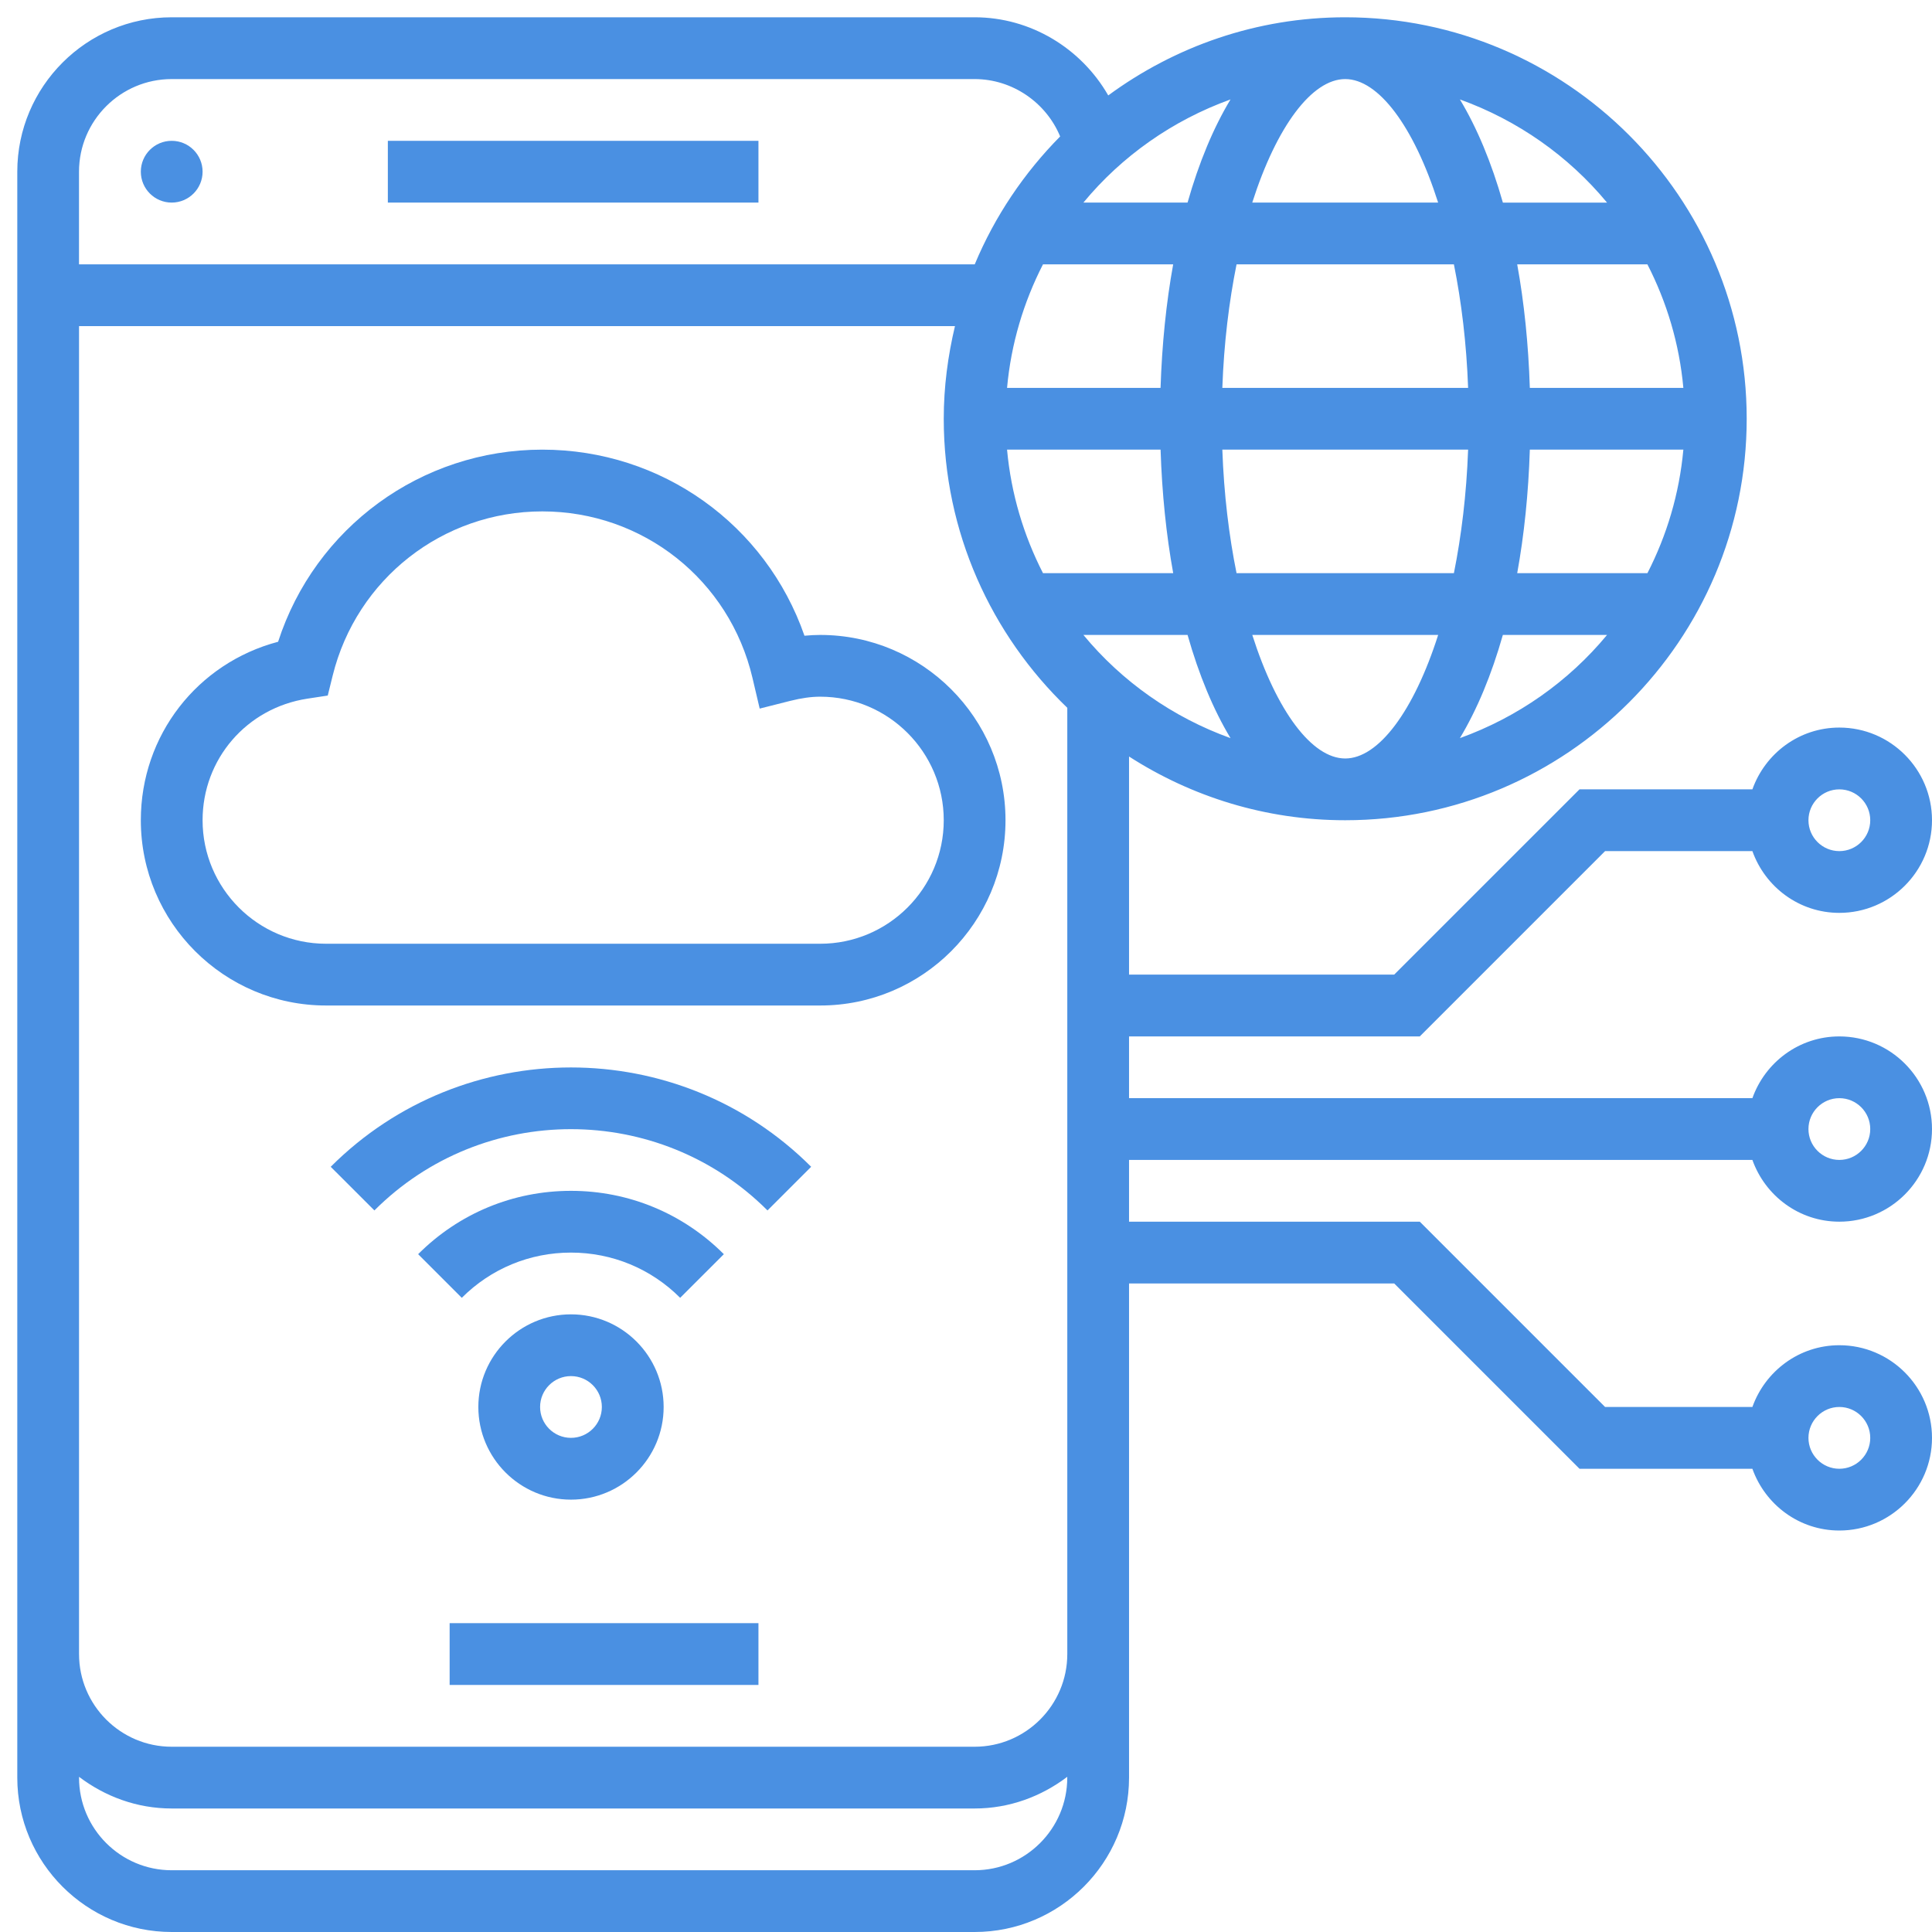
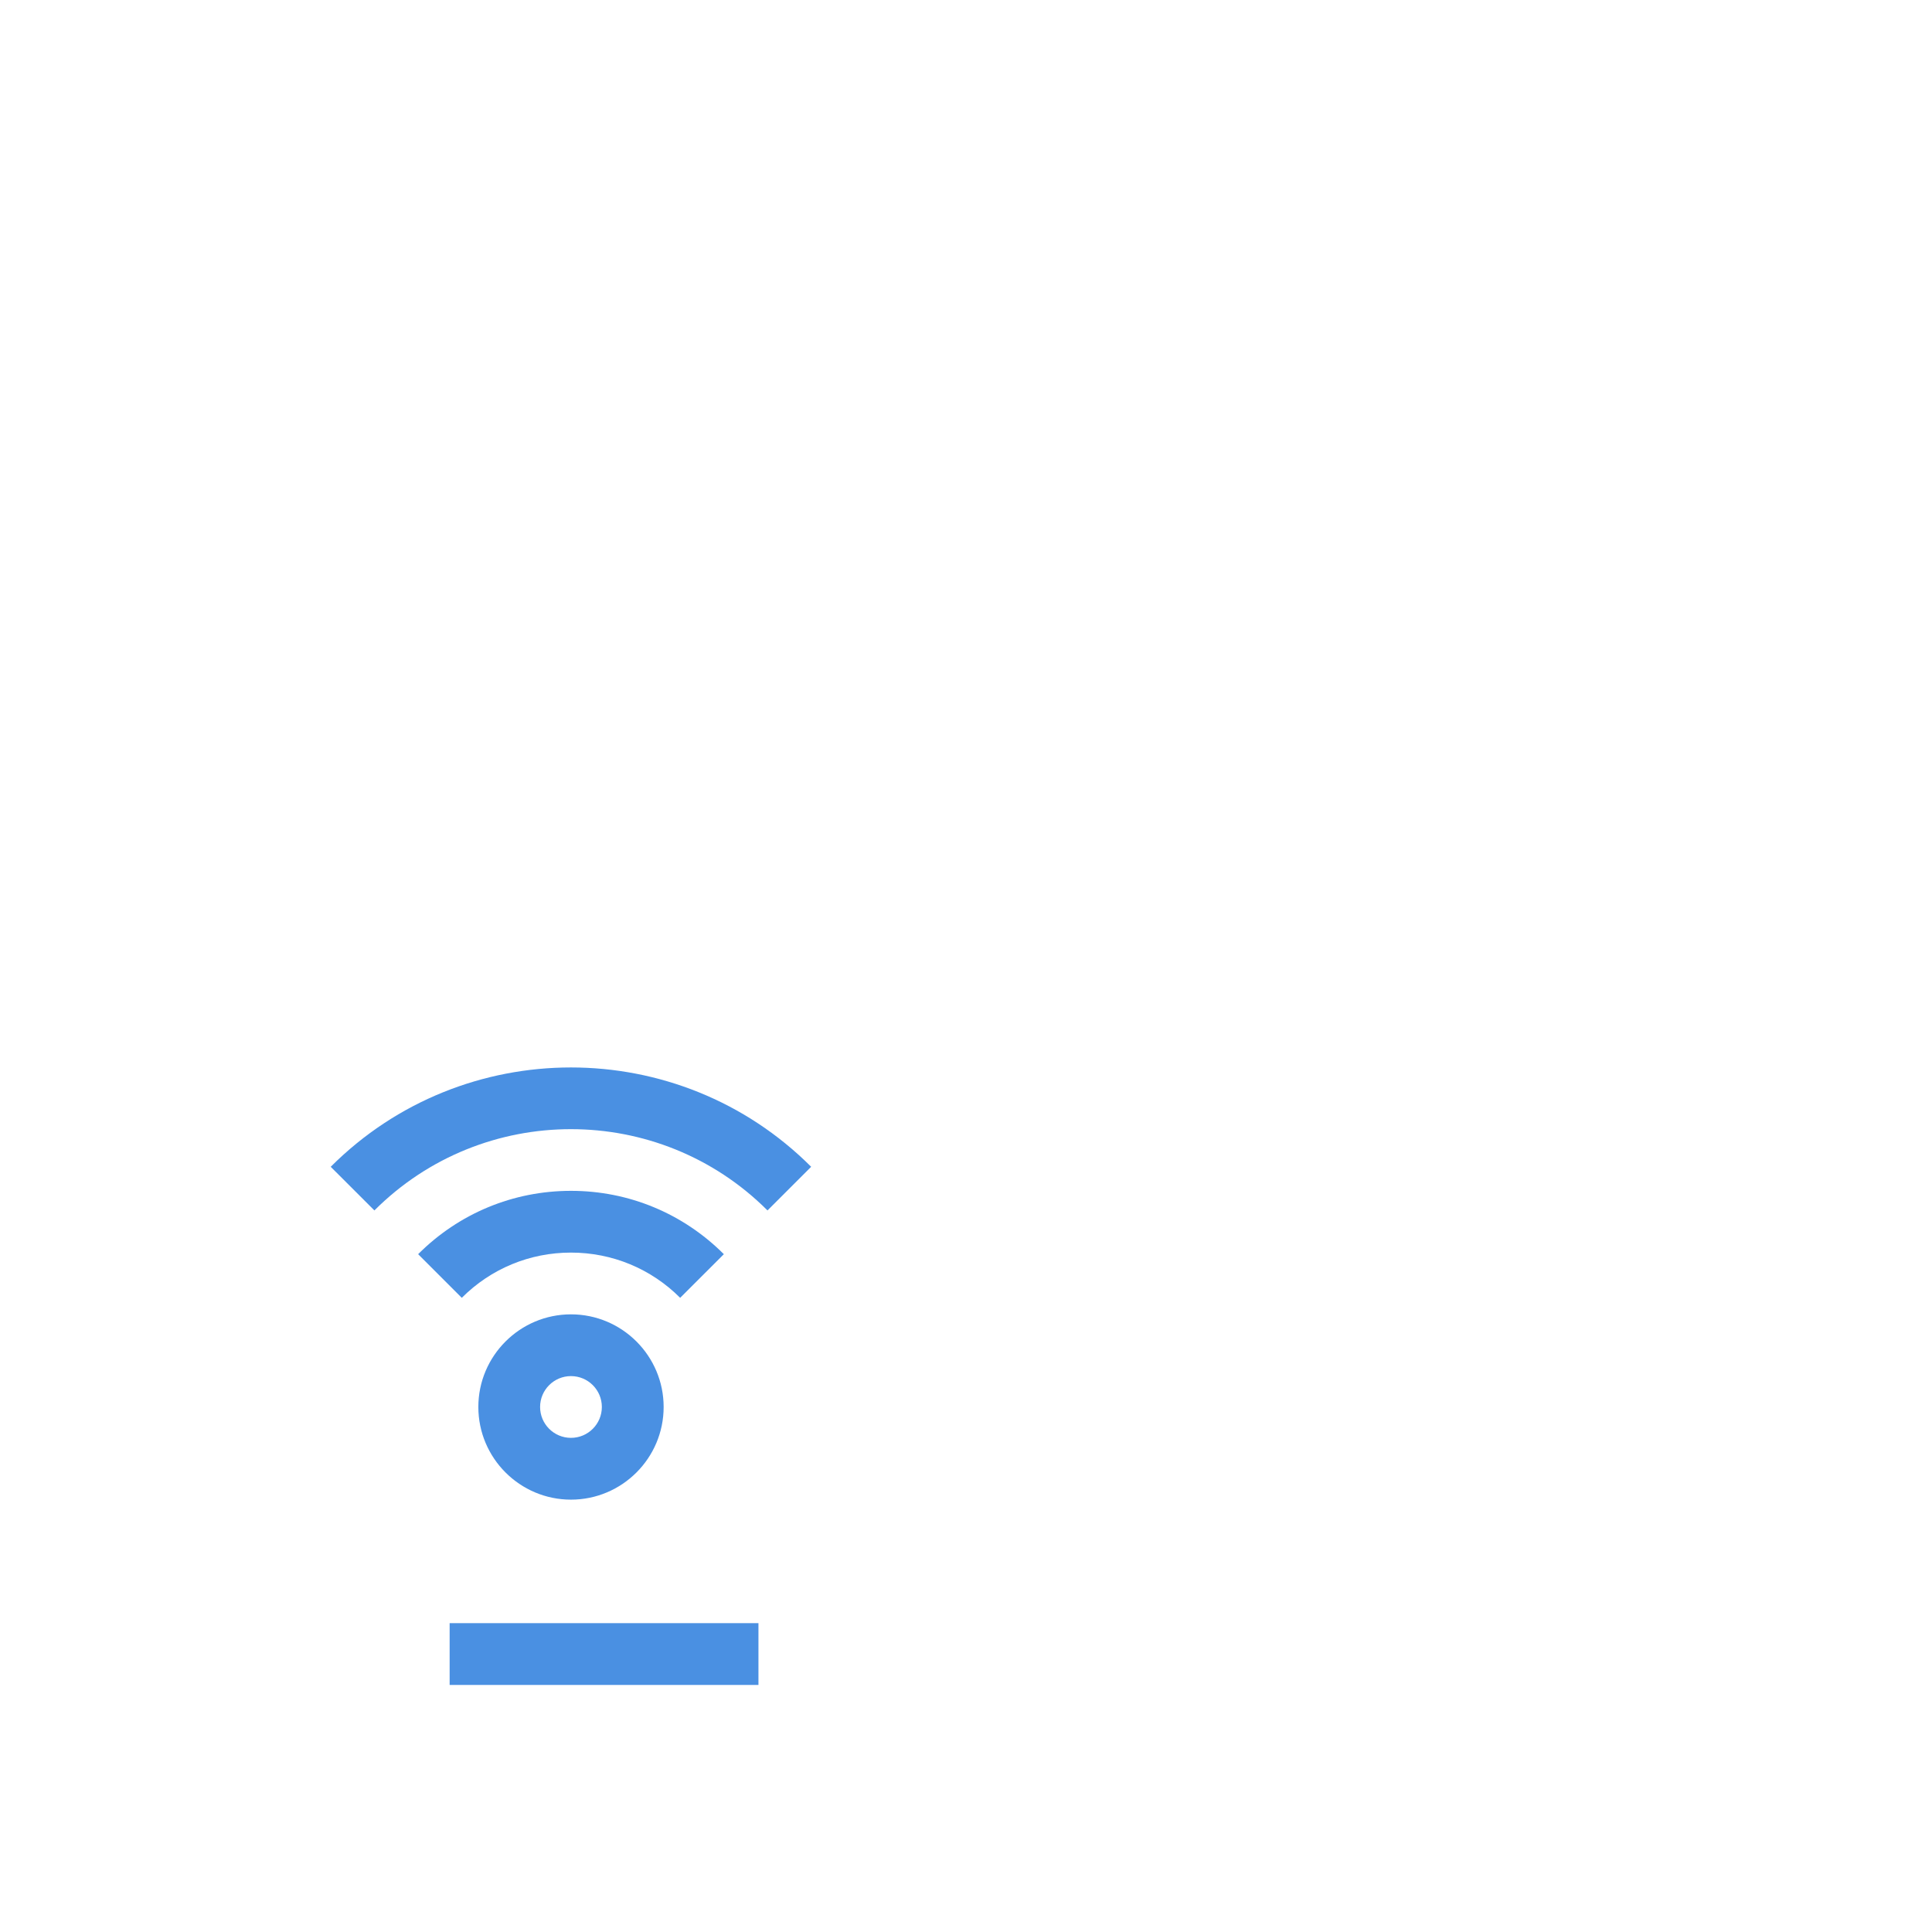
<svg xmlns="http://www.w3.org/2000/svg" width="56" height="56" viewBox="0 0 56 56" fill="none">
  <path d="M13.033 47.048H21.984V48.839H13.033V47.048Z" fill="#4A90E2" />
-   <path d="M5.872 4.977C5.872 5.471 5.471 5.872 4.977 5.872C4.482 5.872 4.082 5.471 4.082 4.977C4.082 4.482 4.482 4.082 4.977 4.082C5.471 4.082 5.872 4.482 5.872 4.977Z" fill="#4A90E2" />
-   <path d="M11.242 4.082H21.984V5.872H11.242V4.082Z" fill="#4A90E2" />
-   <path d="M23.775 18.404C23.625 18.404 23.474 18.412 23.318 18.427C22.201 15.213 19.187 13.033 15.718 13.033C12.201 13.033 9.131 15.296 8.061 18.602C5.723 19.22 4.082 21.31 4.082 23.775C4.082 26.737 6.49 29.145 9.452 29.145H23.775C26.737 29.145 29.145 26.737 29.145 23.775C29.145 20.813 26.737 18.404 23.775 18.404L23.775 18.404ZM23.775 27.355H9.452C7.478 27.355 5.872 25.749 5.872 23.775C5.872 22.003 7.149 20.521 8.91 20.251L9.5 20.161L9.643 19.582C10.336 16.781 12.834 14.823 15.718 14.823C18.638 14.823 21.145 16.81 21.812 19.654L22.02 20.539L22.902 20.316C23.234 20.233 23.511 20.194 23.775 20.194C25.749 20.194 27.355 21.8 27.355 23.775C27.355 25.749 25.749 27.355 23.775 27.355L23.775 27.355Z" fill="#4A90E2" />
  <path d="M13.865 40.782C13.865 42.263 15.07 43.468 16.55 43.468C18.031 43.468 19.236 42.263 19.236 40.782C19.236 39.301 18.031 38.097 16.55 38.097C15.07 38.097 13.865 39.301 13.865 40.782ZM17.445 40.782C17.445 41.276 17.044 41.677 16.55 41.677C16.056 41.677 15.655 41.276 15.655 40.782C15.655 40.288 16.056 39.887 16.55 39.887C17.044 39.887 17.445 40.288 17.445 40.782Z" fill="#4A90E2" />
  <path d="M20.981 36.353C19.797 35.17 18.224 34.517 16.55 34.517C14.876 34.517 13.302 35.17 12.12 36.353L13.385 37.618C14.23 36.773 15.354 36.307 16.549 36.307C17.745 36.307 18.87 36.773 19.715 37.618L20.981 36.353Z" fill="#4A90E2" />
  <path d="M9.586 33.82L10.852 35.085C13.994 31.944 19.104 31.944 22.246 35.085L23.512 33.82C19.673 29.981 13.425 29.981 9.586 33.82H9.586Z" fill="#4A90E2" />
-   <path d="M50.794 33.621C51.164 34.661 52.149 35.411 53.314 35.411C54.795 35.411 56 34.207 56 32.726C56 31.245 54.795 30.041 53.314 30.041C52.149 30.041 51.164 30.791 50.794 31.831H32.726V30.041H41.153L46.524 24.67H50.794C51.164 25.709 52.149 26.46 53.314 26.46C54.795 26.46 56 25.255 56 23.775C56 22.294 54.795 21.089 53.314 21.089C52.149 21.089 51.164 21.84 50.794 22.88H45.782L40.411 28.25H32.726V21.928C34.537 23.092 36.684 23.775 38.992 23.775C45.408 23.775 50.629 18.554 50.629 12.138C50.629 5.722 45.408 0.501 38.992 0.501C36.422 0.501 34.052 1.349 32.123 2.766C31.342 1.404 29.878 0.501 28.25 0.501H4.977C2.509 0.501 0.501 2.509 0.501 4.977V51.524C0.501 53.992 2.509 56 4.977 56H28.25C30.718 56 32.726 53.992 32.726 51.524V37.202H40.412L45.783 42.573H50.794C51.164 43.612 52.149 44.363 53.315 44.363C54.795 44.363 56 43.158 56 41.678C56 40.197 54.795 38.992 53.315 38.992C52.149 38.992 51.165 39.743 50.794 40.782H46.524L41.153 35.411H32.726V33.621H50.794ZM53.314 31.831C53.808 31.831 54.21 32.232 54.21 32.726C54.21 33.22 53.808 33.621 53.314 33.621C52.821 33.621 52.419 33.22 52.419 32.726C52.419 32.232 52.821 31.831 53.314 31.831ZM53.314 22.88C53.808 22.88 54.21 23.281 54.21 23.775C54.21 24.269 53.808 24.67 53.314 24.67C52.821 24.67 52.419 24.269 52.419 23.775C52.419 23.281 52.821 22.88 53.314 22.88ZM53.314 40.782C53.808 40.782 54.21 41.184 54.21 41.678C54.21 42.171 53.808 42.573 53.314 42.573C52.821 42.573 52.419 42.171 52.419 41.678C52.419 41.184 52.821 40.782 53.314 40.782ZM35.667 2.882C35.171 3.704 34.751 4.713 34.422 5.872H31.403C32.518 4.523 33.99 3.487 35.667 2.882ZM41.685 5.872H36.297C37.005 3.658 38.029 2.292 38.992 2.292C39.954 2.292 40.979 3.658 41.685 5.872ZM48.793 11.243H44.343C44.302 9.973 44.178 8.77 43.977 7.663H47.751C48.312 8.756 48.677 9.963 48.793 11.243H48.793ZM38.992 21.985C38.029 21.985 37.004 20.618 36.298 18.404H41.686C40.979 20.618 39.954 21.985 38.992 21.985ZM35.842 16.614C35.623 15.532 35.476 14.329 35.43 13.033H42.554C42.507 14.329 42.359 15.532 42.142 16.614H35.842ZM44.343 13.033H48.793C48.676 14.313 48.312 15.521 47.751 16.614H43.977C44.178 15.507 44.303 14.304 44.343 13.033H44.343ZM42.554 11.243H35.43C35.476 9.948 35.624 8.745 35.842 7.663H42.142C42.36 8.745 42.507 9.948 42.554 11.243H42.554ZM30.231 7.663H34.005C33.804 8.77 33.681 9.973 33.639 11.243H29.19C29.306 9.963 29.671 8.756 30.231 7.663H30.231ZM33.64 13.033C33.681 14.304 33.805 15.507 34.006 16.614H30.232C29.672 15.521 29.307 14.313 29.19 13.033H33.64ZM34.422 18.404C34.751 19.564 35.171 20.572 35.667 21.395C33.989 20.791 32.518 19.753 31.403 18.404H34.422ZM42.316 21.395C42.811 20.572 43.232 19.564 43.561 18.404H46.581C45.465 19.753 43.993 20.79 42.316 21.395ZM46.581 5.873H43.562C43.232 4.713 42.812 3.705 42.316 2.882C43.993 3.487 45.465 4.524 46.581 5.873ZM4.976 2.292H28.25C29.343 2.292 30.321 2.97 30.729 3.955C29.682 5.014 28.835 6.269 28.253 7.663H2.29V4.978C2.29 3.497 3.495 2.292 4.976 2.292H4.976ZM28.25 54.21H4.976C3.495 54.21 2.291 53.005 2.291 51.525V51.502C3.041 52.07 3.965 52.42 4.976 52.42H28.25C29.261 52.42 30.185 52.07 30.935 51.502V51.525C30.935 53.005 29.73 54.21 28.25 54.21ZM28.25 50.63H4.976C3.495 50.63 2.291 49.425 2.291 47.944V9.453H27.68C27.475 10.317 27.355 11.213 27.355 12.139C27.355 15.428 28.734 18.398 30.936 20.516V47.944C30.936 49.425 29.731 50.63 28.25 50.63L28.25 50.63Z" fill="#4A90E2" />
</svg>